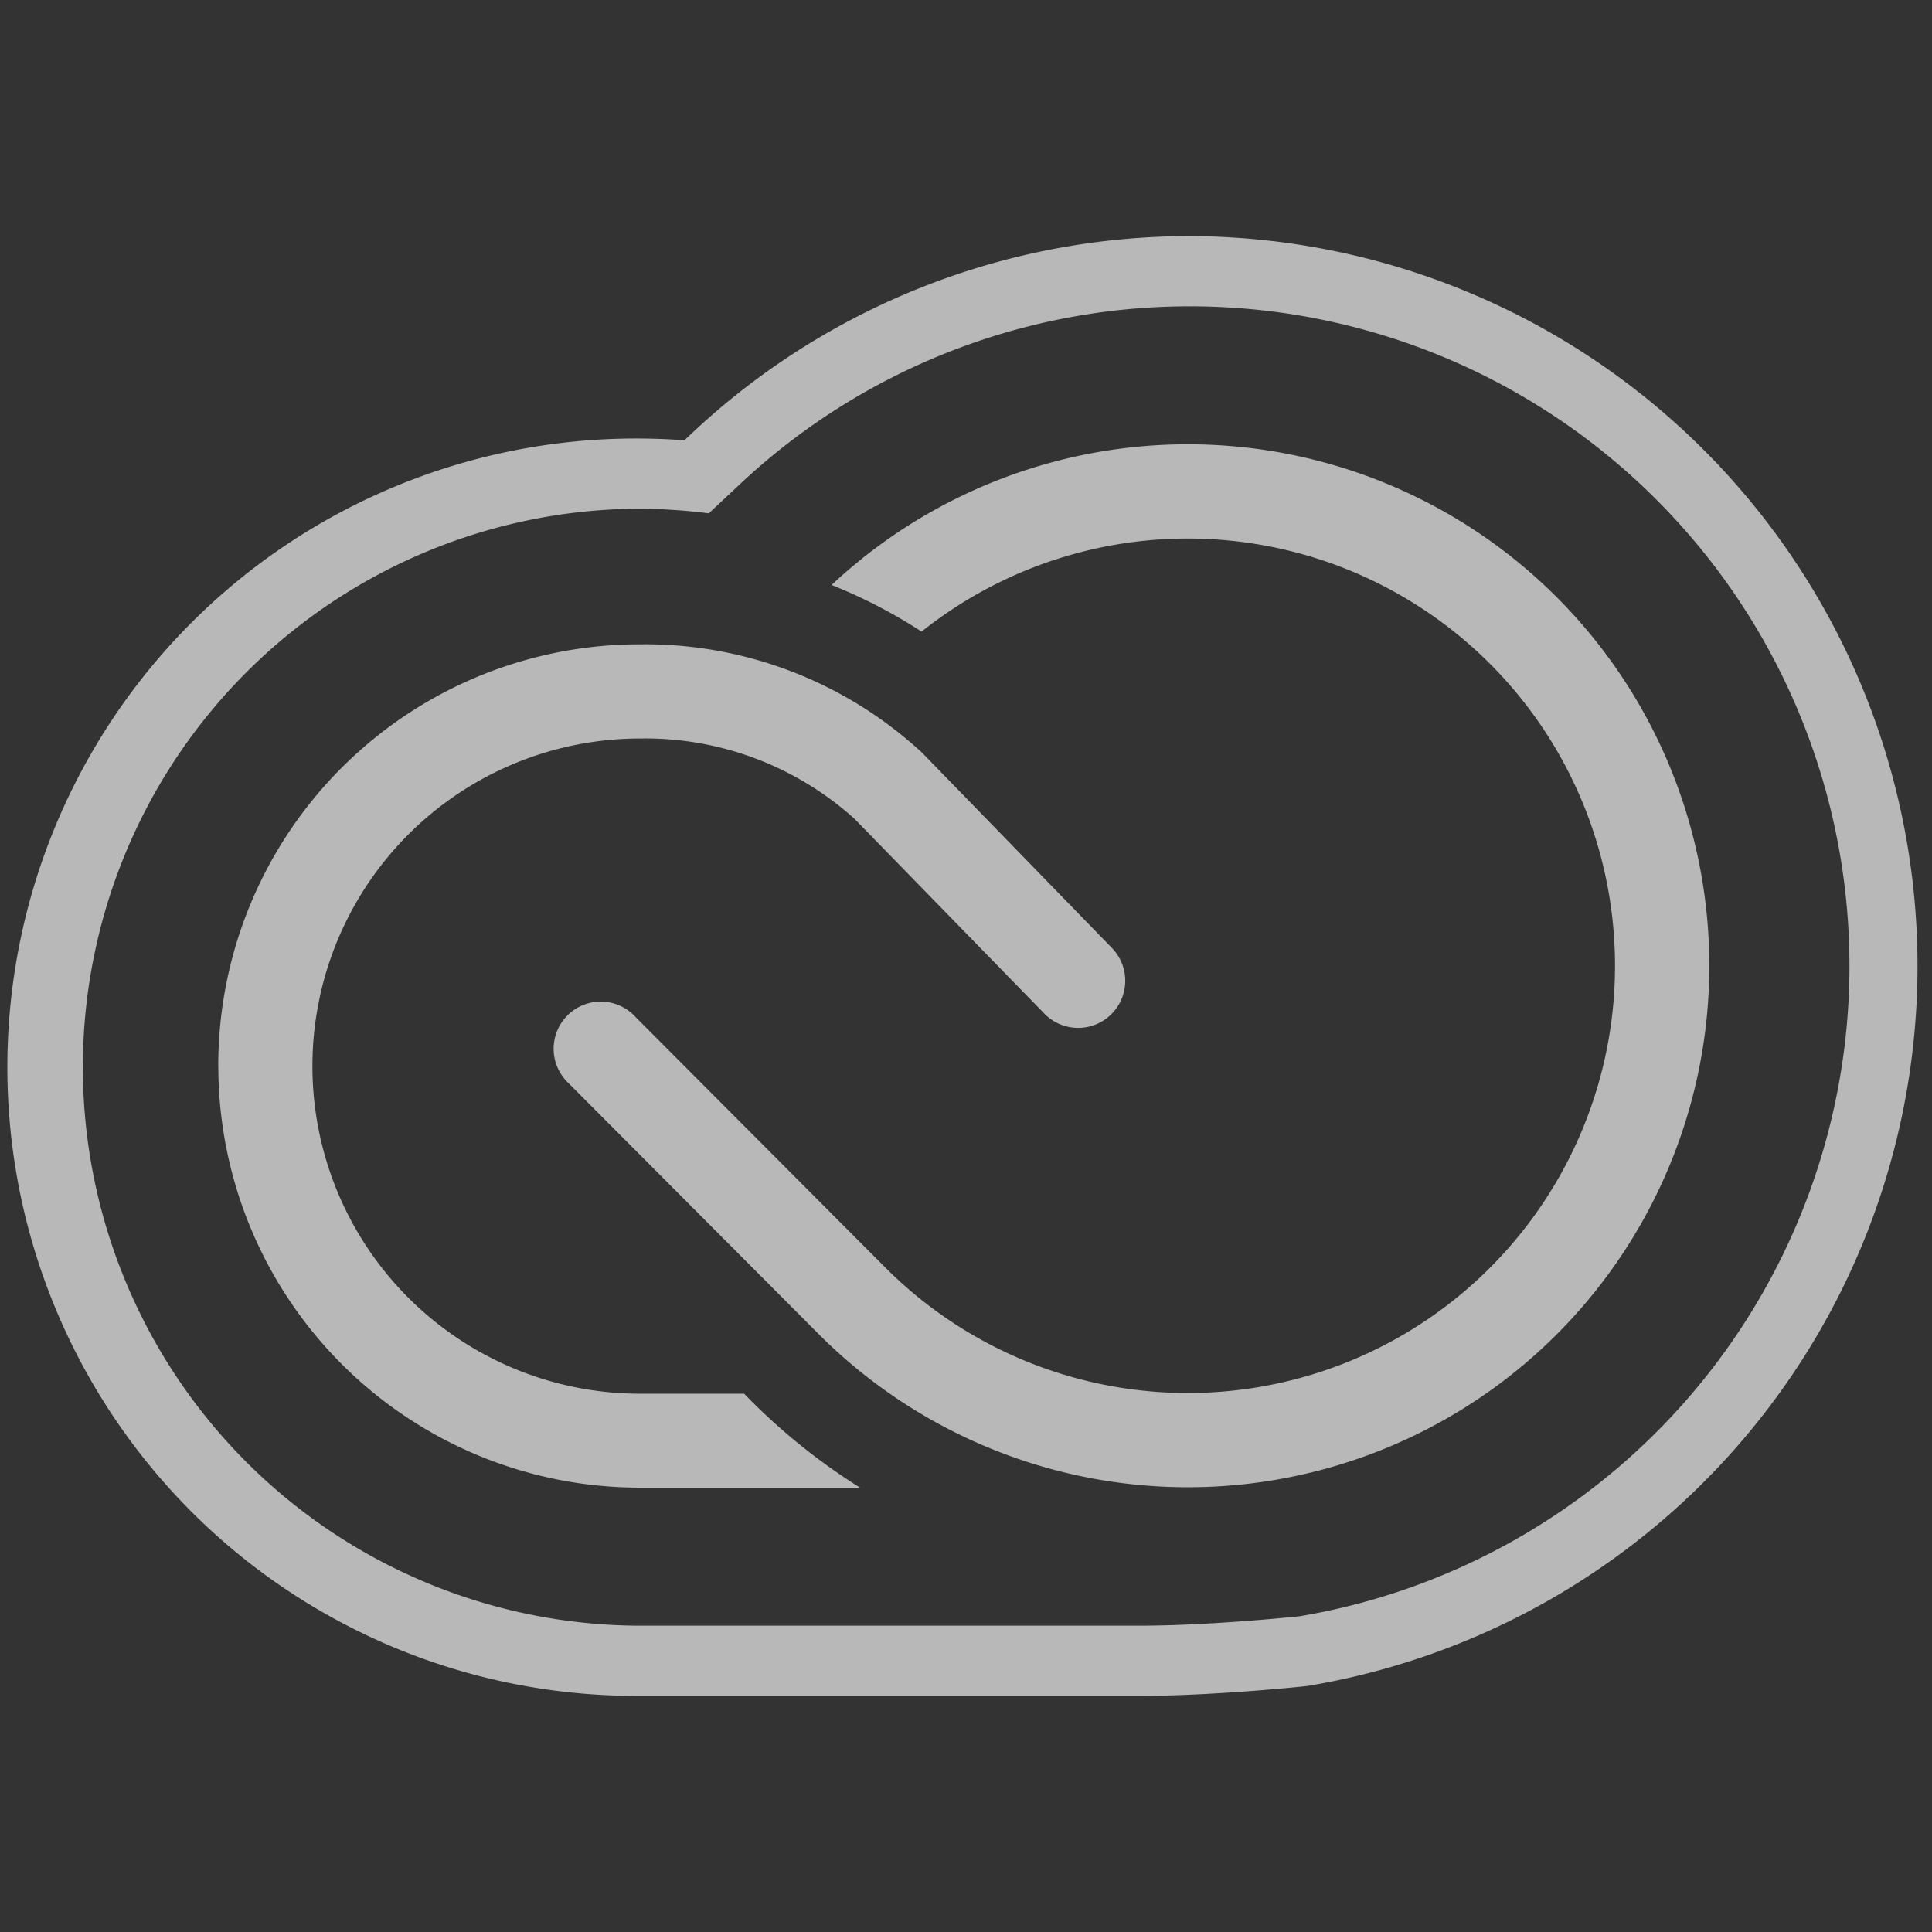
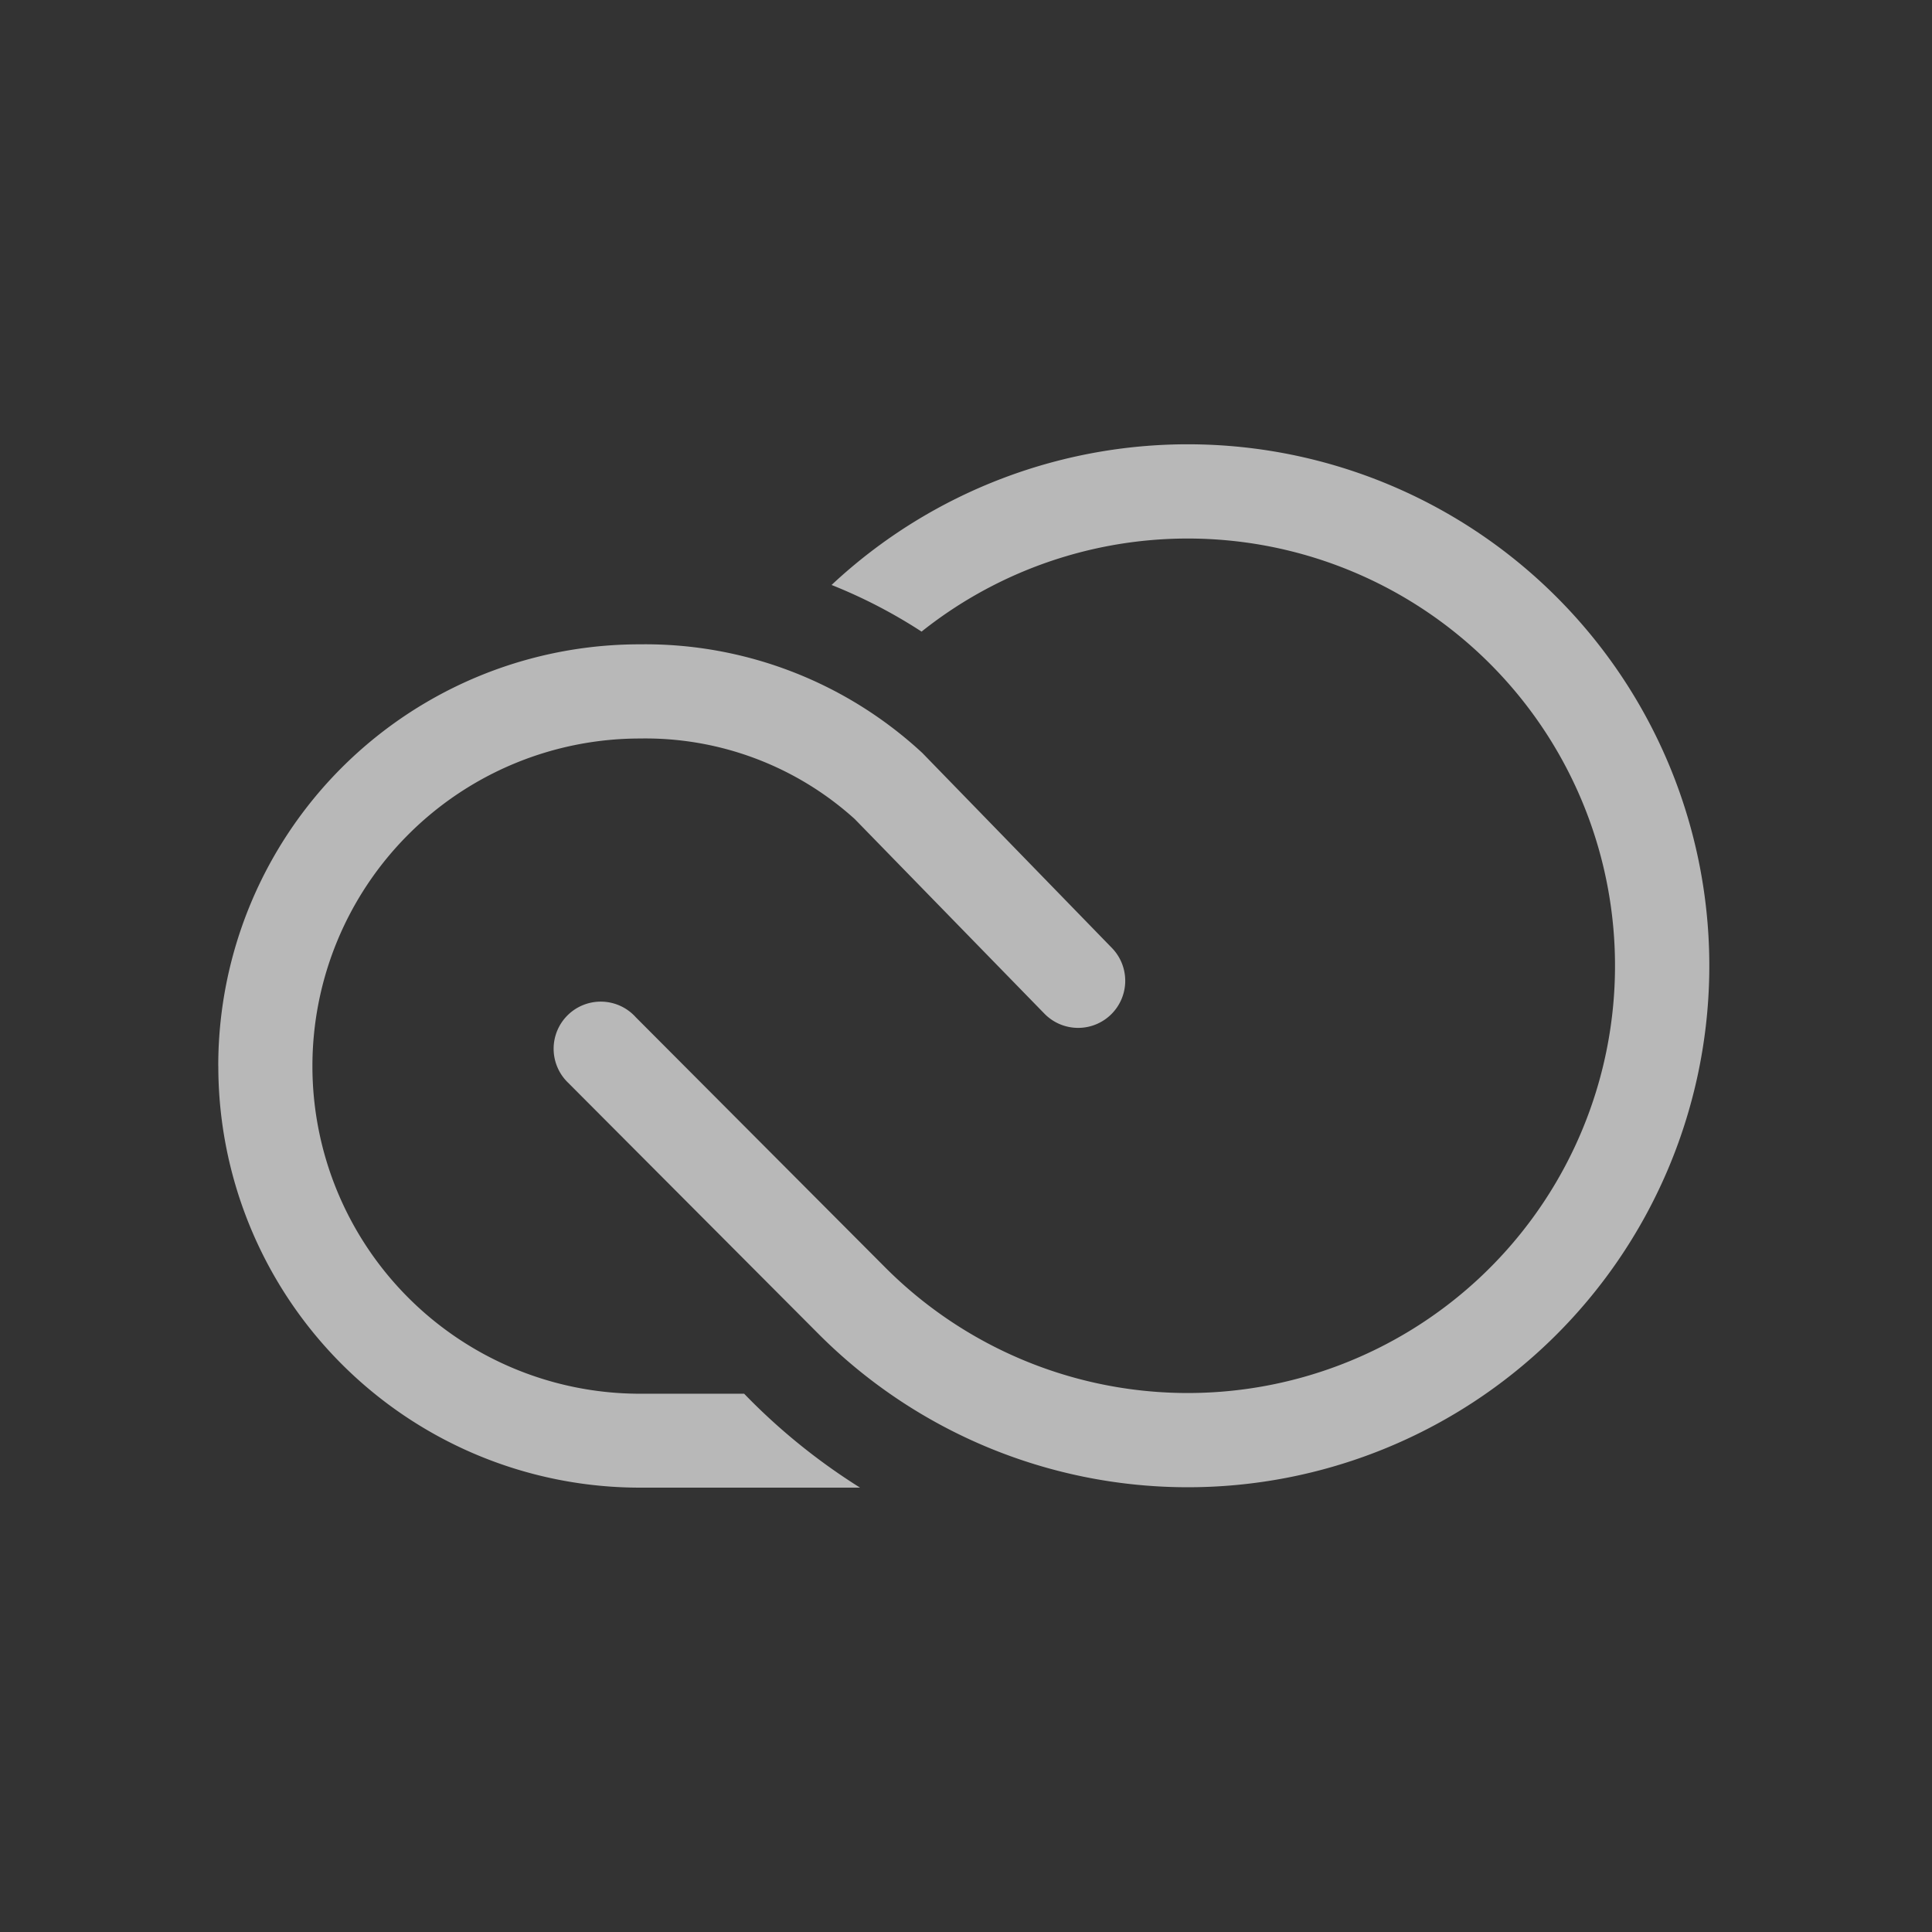
<svg xmlns="http://www.w3.org/2000/svg" data-name="S_CreativeCloud_18_N_D@2x" height="36" id="S_CreativeCloud_18_N_D_2x" viewBox="0 0 36 36" width="36">
  <rect x="0" y="0" width="36" height="36" fill="#333333" stroke="none" />
  <defs>
    <style>
	.fill {
        fill: #fff;
        fill-rule: evenodd;
        opacity: 0.65;
      }</style>
  </defs>
  <title>S_CreativeCloud_18_N_D@2x</title>
-   <path class="fill" d="M22.179,5.708a12.29,12.29,0,0,1,2.042,24.408s-1.646.176-2.989.176h-9.38a10.407,10.407,0,0,1-.006-20.813,10.8,10.8,0,0,1,1.362.086l.581-.544A12.239,12.239,0,0,1,22.179,5.708Zm0-1.308A13.541,13.541,0,0,0,12.9,8.066l-.148.138c-.3-.022-.6-.033-.9-.033A11.714,11.714,0,0,0,11.851,31.6h9.38c1.4,0,3.059-.176,3.128-.184A13.6,13.6,0,0,0,22.179,4.4Z" />
  <path class="fill" d="M15.495,10.9a9.567,9.567,0,0,1,1.677.869A7.961,7.961,0,1,1,16.5,23.622l-4.652-4.666a.878.878,0,1,0-1.257,1.224l4.675,4.69A9.717,9.717,0,1,0,15.495,10.9ZM4.068,19.866a7.855,7.855,0,0,0,7.858,7.854h4.1a11.5,11.5,0,0,1-2.16-1.75H11.926a6.1,6.1,0,0,1,0-12.209,5.815,5.815,0,0,1,4,1.5l3.535,3.627a.877.877,0,1,0,1.257-1.225L17.186,14.03a7.6,7.6,0,0,0-5.266-2.024,7.851,7.851,0,0,0-7.853,7.854Z" />
</svg>